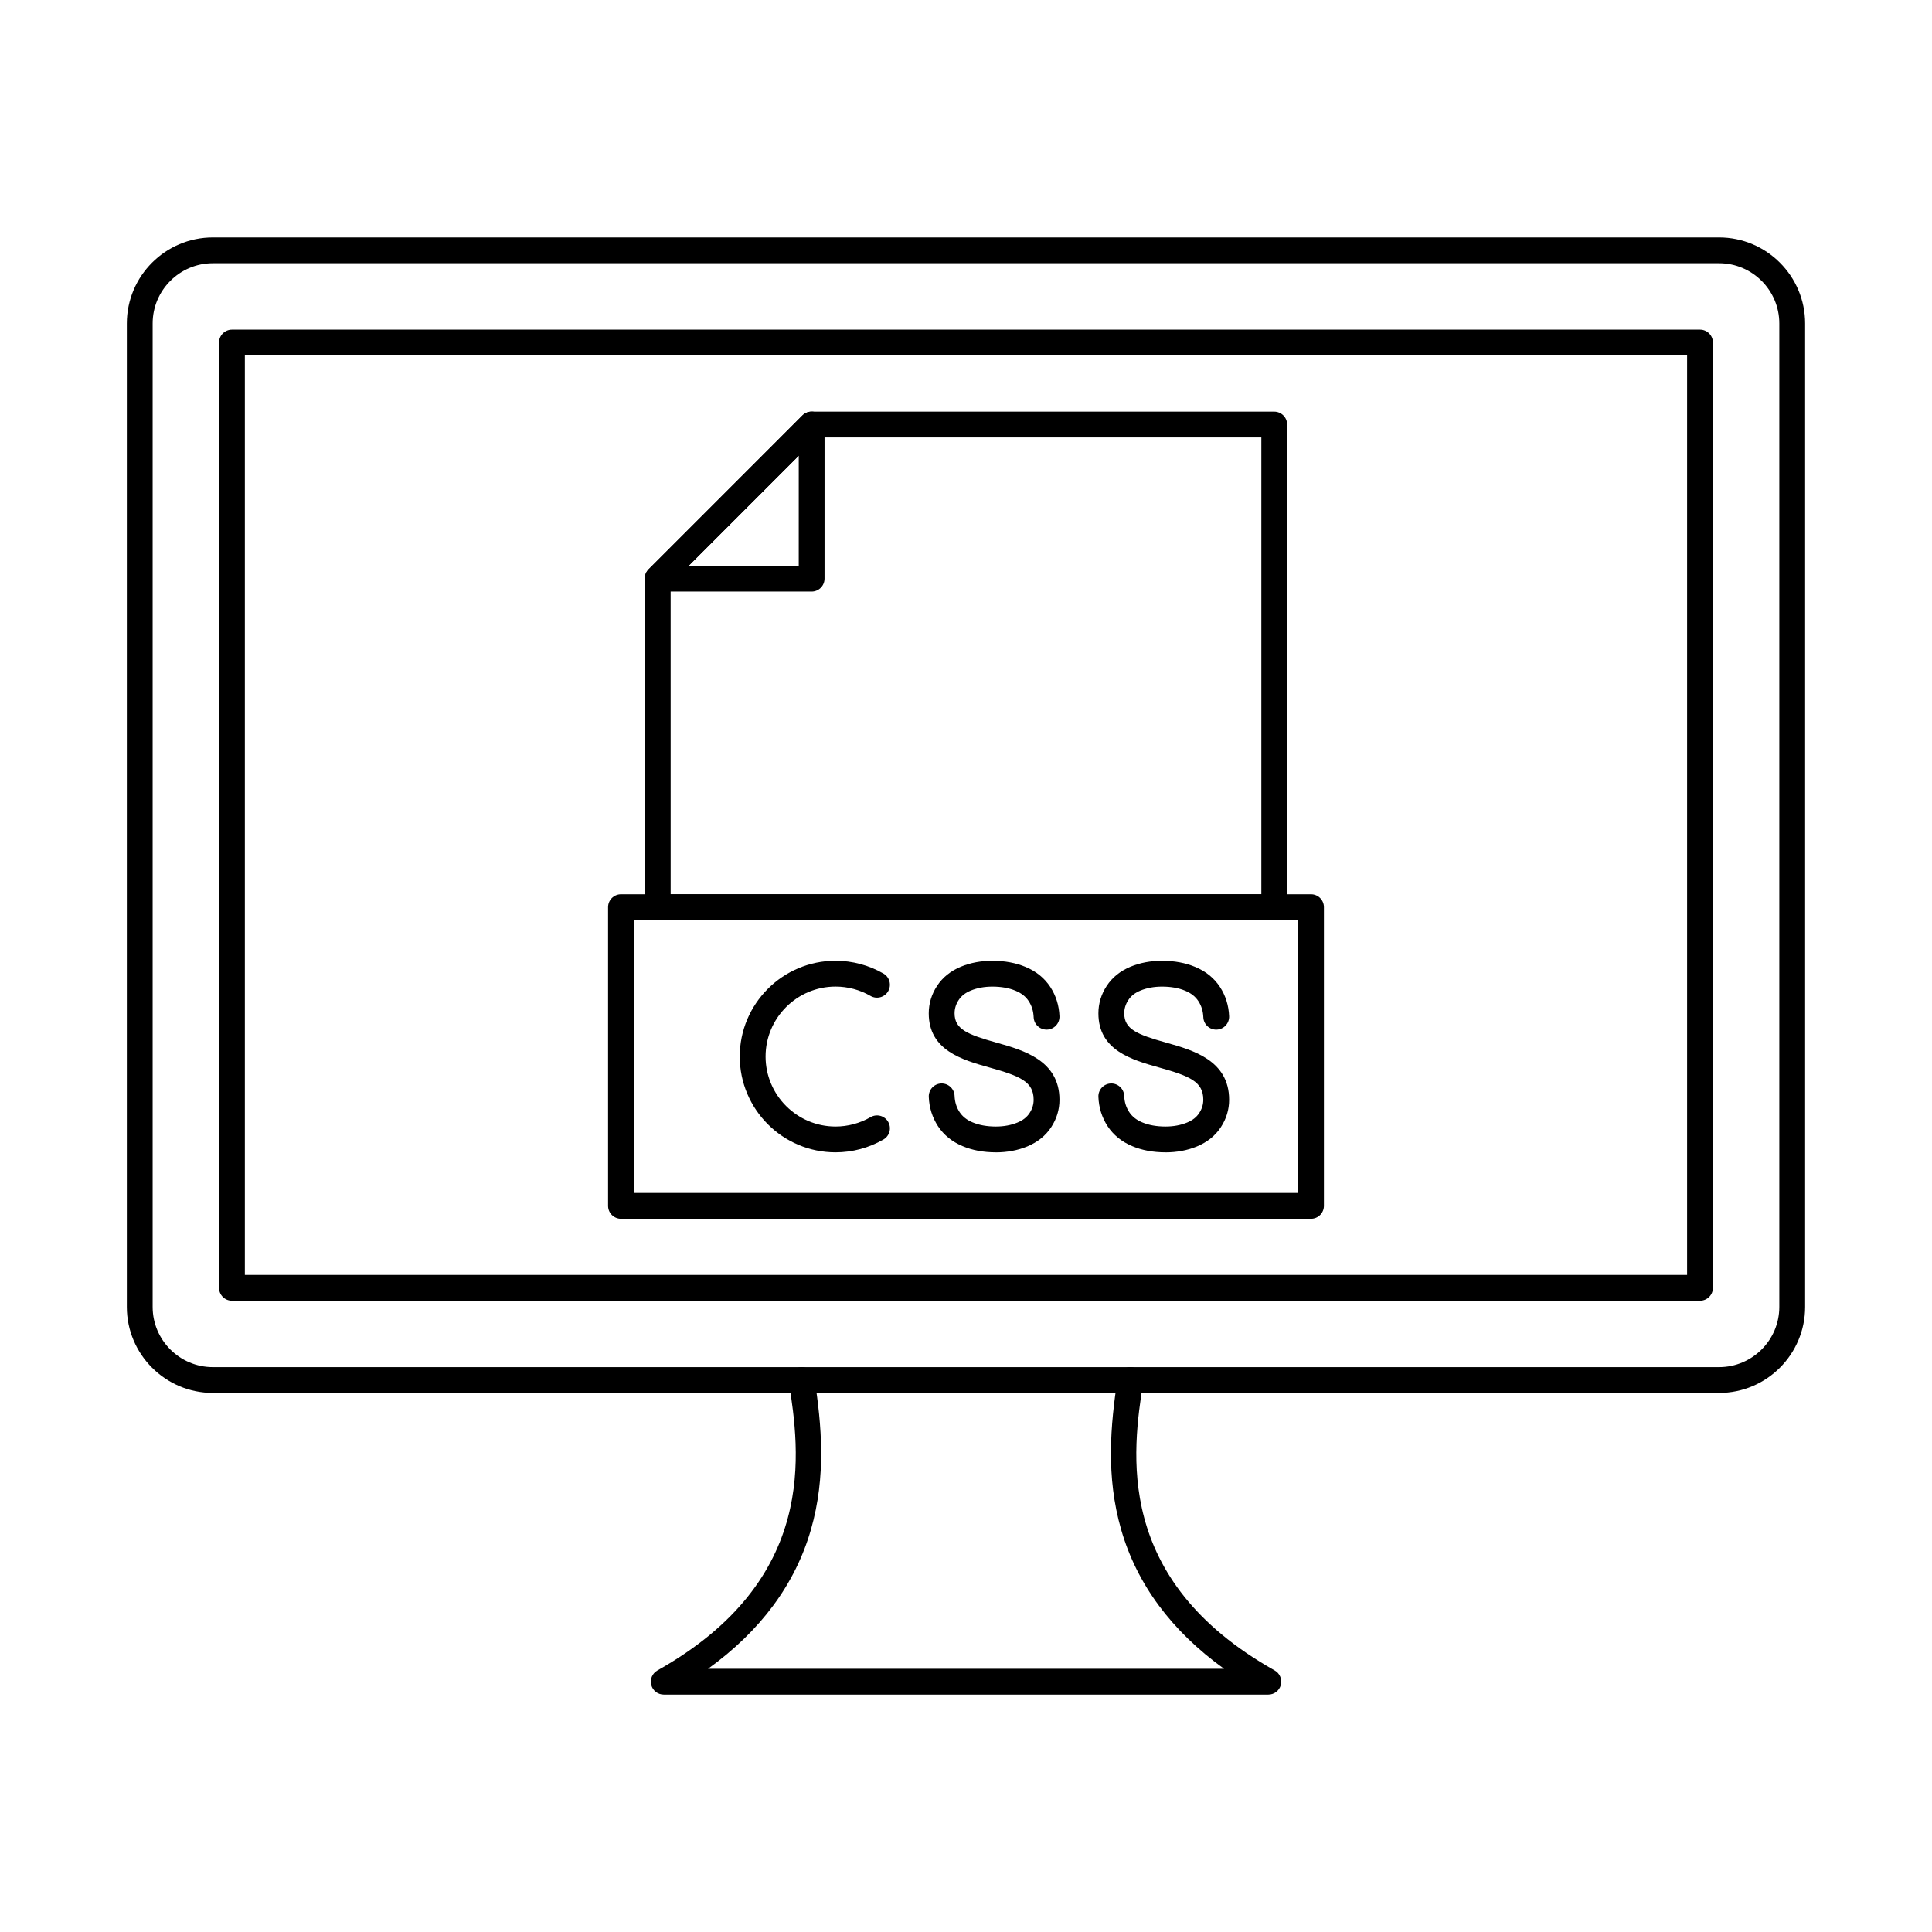
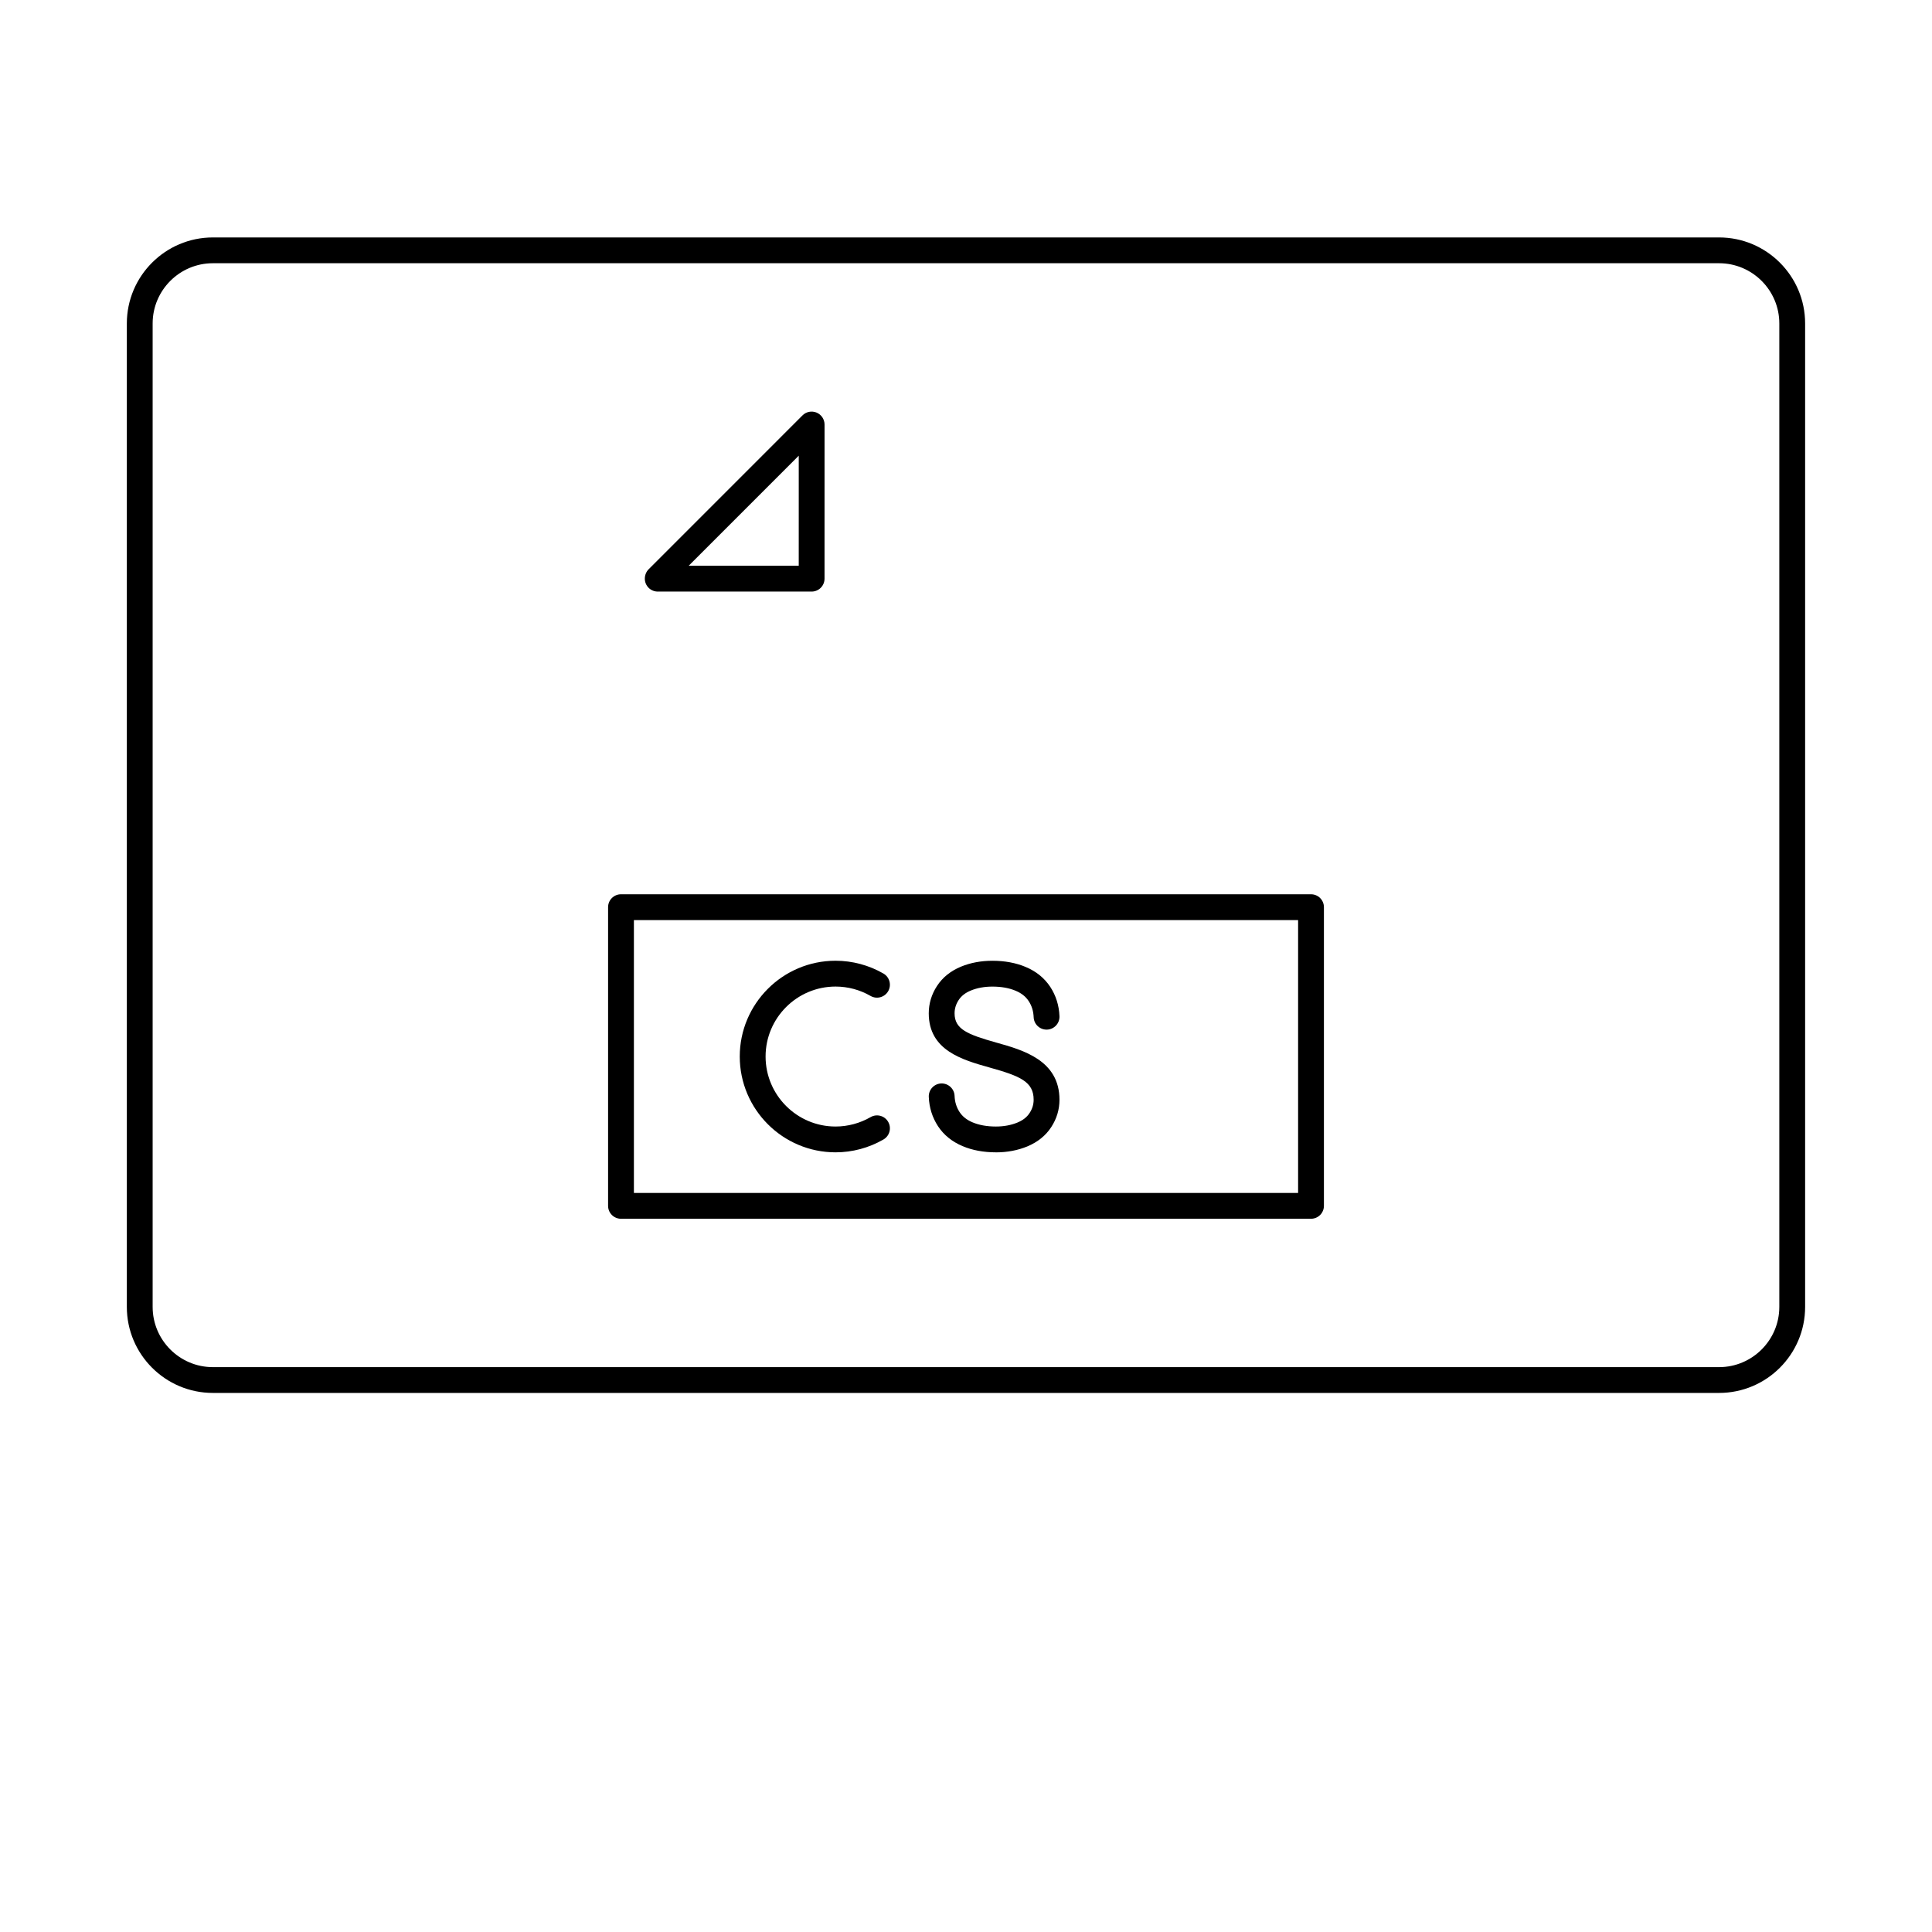
<svg xmlns="http://www.w3.org/2000/svg" fill="#000000" width="800px" height="800px" version="1.1" viewBox="144 144 512 512">
  <g fill-rule="evenodd">
    <path d="m365.43 449.38c-13.996 0-25.387-11.395-25.387-25.391s11.391-25.383 25.387-25.383c4.453 0 8.84 1.176 12.691 3.394 1.637 0.953 2.195 3.039 1.254 4.676-0.945 1.641-3.039 2.199-4.672 1.258-2.816-1.629-6.019-2.484-9.273-2.484-10.223 0-18.543 8.312-18.543 18.539s8.32 18.551 18.543 18.551c3.25 0 6.457-0.863 9.273-2.484 1.637-0.953 3.727-0.391 4.672 1.246 0.945 1.641 0.383 3.734-1.254 4.676-3.856 2.227-8.242 3.402-12.691 3.402z" />
    <path d="m407.92 449.38c-3.281 0-6.25-0.551-8.828-1.648-2.781-1.16-4.973-2.941-6.516-5.281-1.504-2.309-2.324-4.918-2.438-7.769-0.074-1.891 1.395-3.473 3.281-3.555 1.887-0.07 3.481 1.398 3.555 3.289 0.062 1.621 0.496 3.019 1.32 4.285 0.785 1.195 1.918 2.094 3.449 2.734 1.738 0.73 3.812 1.105 6.172 1.105 2.098 0 4.019-0.355 5.711-1.051 1.453-0.598 2.512-1.426 3.219-2.519 0.73-1.113 1.082-2.262 1.082-3.527 0-4.777-3.562-6.273-11.688-8.543-7.176-2.016-16.109-4.516-16.109-14.352 0-2.594 0.738-5.043 2.195-7.269 1.461-2.246 3.598-3.965 6.344-5.106 2.535-1.043 5.328-1.559 8.32-1.559 3.281 0 6.25 0.551 8.828 1.641 2.777 1.156 4.973 2.941 6.516 5.281 1.508 2.309 2.324 4.918 2.438 7.769 0.074 1.887-1.395 3.484-3.285 3.555-1.887 0.07-3.481-1.398-3.555-3.277-0.062-1.621-0.496-3.027-1.32-4.285-0.785-1.203-1.918-2.094-3.449-2.734-1.734-0.738-3.809-1.105-6.172-1.105-2.098 0-4.019 0.348-5.711 1.043-1.449 0.598-2.512 1.426-3.223 2.519-0.73 1.113-1.082 2.273-1.082 3.527 0 4.203 3.387 5.594 11.113 7.762 7.043 1.977 16.684 4.676 16.684 15.137 0 2.602-0.738 5.043-2.195 7.269-1.461 2.246-3.598 3.965-6.344 5.106-2.535 1.043-5.328 1.566-8.32 1.566z" />
-     <path d="m452.87 449.38c-3.281 0-6.25-0.551-8.828-1.648-2.777-1.16-4.973-2.941-6.516-5.281-1.508-2.309-2.324-4.918-2.438-7.769-0.074-1.891 1.395-3.473 3.285-3.555 1.887-0.07 3.477 1.398 3.551 3.289 0.066 1.621 0.496 3.019 1.324 4.285 0.785 1.195 1.918 2.094 3.449 2.734 1.738 0.73 3.812 1.105 6.172 1.105 2.098 0 4.019-0.355 5.711-1.051 1.453-0.598 2.512-1.426 3.219-2.519 0.73-1.113 1.086-2.262 1.086-3.527 0-4.777-3.562-6.273-11.688-8.543-7.18-2.016-16.109-4.516-16.109-14.352 0-2.594 0.738-5.043 2.195-7.269 1.465-2.246 3.598-3.965 6.344-5.106 2.539-1.043 5.332-1.559 8.32-1.559 3.281 0 6.25 0.551 8.828 1.641 2.777 1.156 4.973 2.941 6.516 5.281 1.508 2.309 2.324 4.918 2.438 7.769 0.074 1.887-1.395 3.484-3.281 3.555-1.891 0.09-3.481-1.398-3.555-3.277-0.066-1.621-0.496-3.027-1.32-4.285-0.789-1.203-1.918-2.094-3.449-2.734-1.738-0.738-3.812-1.105-6.172-1.105-2.094 0-4.016 0.348-5.711 1.043-1.449 0.598-2.512 1.426-3.223 2.519-0.73 1.113-1.082 2.273-1.082 3.527 0 4.203 3.387 5.594 11.113 7.762 7.043 1.977 16.684 4.676 16.684 15.137 0 2.602-0.738 5.043-2.195 7.269-1.461 2.246-3.598 3.965-6.344 5.106-2.535 1.043-5.328 1.566-8.316 1.566z" />
    <path d="m200.41 213.76c-8.797 0-15.957 7.164-15.957 15.957v260.63c0 8.793 7.156 15.957 15.957 15.957h399.17c8.793 0 15.957-7.164 15.957-15.957v-260.63c0-8.793-7.164-15.957-15.957-15.957zm399.17 299.38h-399.17c-12.57 0-22.797-10.219-22.797-22.789v-260.63c0-12.57 10.227-22.797 22.797-22.797h399.17c12.57 0 22.797 10.227 22.797 22.797v260.63c0 12.57-10.227 22.789-22.797 22.789z" />
-     <path d="m208.89 481.86h382.21v-243.66h-382.21zm385.63 6.844h-389.05c-1.891 0-3.422-1.523-3.422-3.422v-250.5c0-1.891 1.531-3.422 3.422-3.422h389.05c1.891 0 3.422 1.531 3.422 3.422v250.5c0 1.898-1.531 3.422-3.422 3.422z" />
-     <path d="m480.11 593.08h-160.21c-1.555 0-2.918-1.043-3.309-2.547-0.395-1.508 0.277-3.09 1.633-3.848 42.883-24.109 37.652-58.148 34.84-76.441-0.285-1.871 0.996-3.617 2.863-3.902 1.867-0.293 3.613 0.996 3.902 2.859 1.922 12.508 3.141 26.043-0.926 40.164-4.16 14.441-13.309 26.809-27.262 36.875h136.74c-13.953-10.066-23.105-22.434-27.262-36.875-4.066-14.121-2.848-27.652-0.926-40.164 0.289-1.871 2.035-3.152 3.902-2.859 1.867 0.285 3.148 2.031 2.863 3.902-2.812 18.289-8.043 52.332 34.84 76.441 1.355 0.758 2.027 2.344 1.633 3.848s-1.754 2.547-3.309 2.547z" />
-     <path d="m321.73 380.99h156.54v-121.06h-117.76l-38.785 38.781zm159.96 6.844h-163.39c-1.887 0-3.422-1.531-3.422-3.422v-87.113c0-0.91 0.359-1.773 1-2.414l40.789-40.797c0.641-0.641 1.512-0.996 2.418-0.996h122.6c1.891 0 3.422 1.531 3.422 3.422v127.9c0 1.887-1.531 3.422-3.422 3.422z" />
    <path d="m326.51 293.93h29.164l0.004-29.168-29.164 29.168zm-8.203 3.359h0.008zm40.789 3.484h-40.789c-1.887 0-3.422-1.531-3.422-3.422 0-0.91 0.359-1.836 1-2.477l40.789-40.797c0.977-0.98 2.449-1.266 3.727-0.738 1.277 0.535 2.113 1.781 2.113 3.164l-0.004 40.848c0 1.891-1.531 3.422-3.422 3.422z" />
    <path d="m311.99 460.14h176.02v-72.309h-176.02zm179.44 6.844h-182.86c-1.891 0-3.422-1.531-3.422-3.422v-79.148c0-1.891 1.531-3.422 3.422-3.422h182.86c1.891 0 3.422 1.531 3.422 3.422v79.148c0 1.887-1.531 3.422-3.422 3.422z" />
  </g>
</svg>